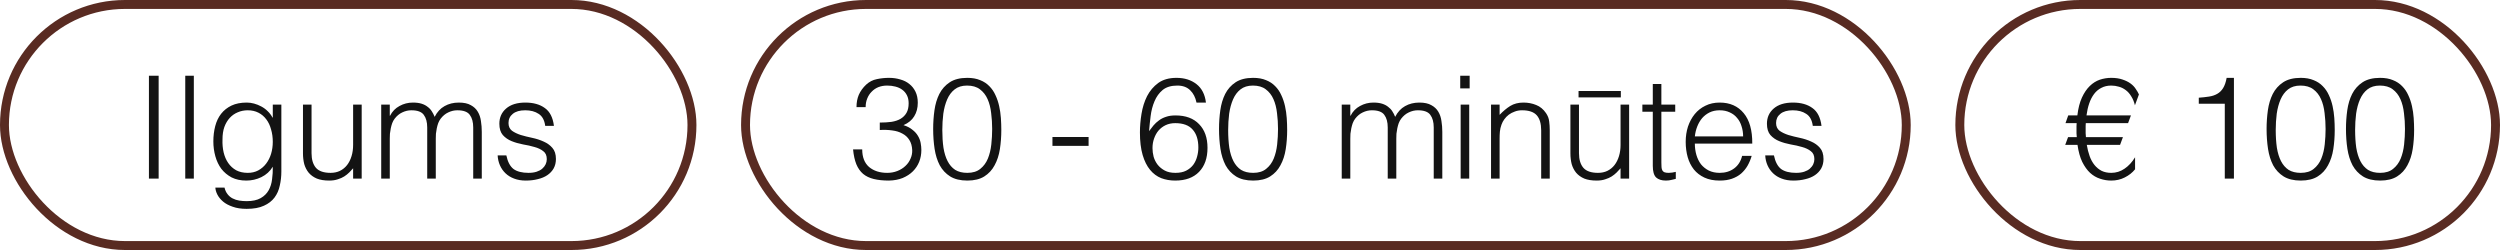
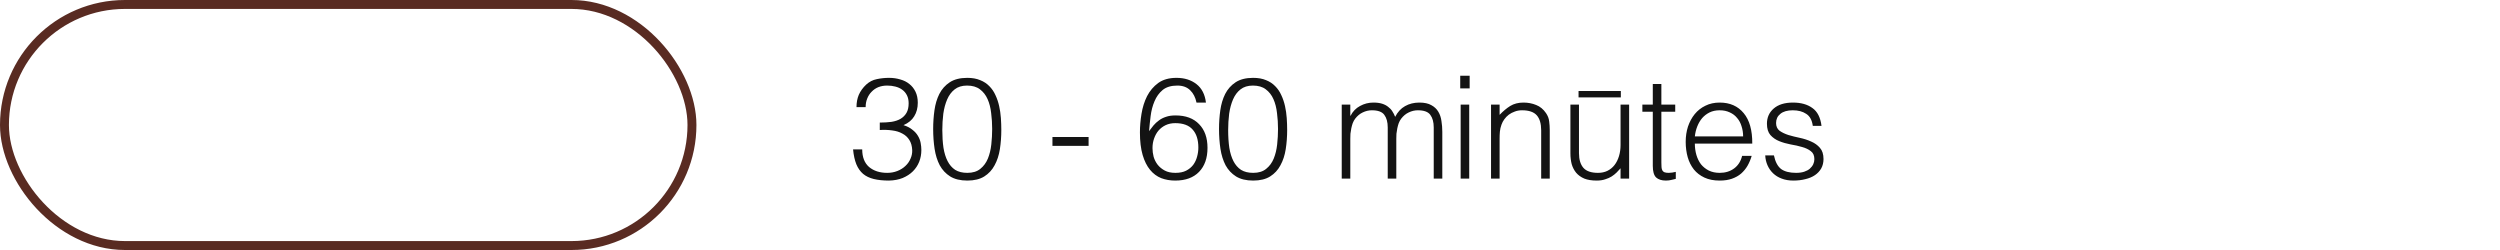
<svg xmlns="http://www.w3.org/2000/svg" width="280" height="28" viewBox="0 0 280 28" fill="none">
  <rect x="0.5" y="0.5" width="77" height="27" rx="13.5" stroke="#592B22" />
-   <path d="M16.68 20V8.48H17.768V20H16.68ZM20.749 20V8.48H21.709V20H20.749ZM30.552 15.888C30.552 15.387 30.488 14.923 30.36 14.496C30.243 14.059 30.067 13.685 29.832 13.376C29.597 13.056 29.304 12.805 28.952 12.624C28.6 12.443 28.2 12.352 27.752 12.352C27.347 12.352 26.973 12.427 26.632 12.576C26.291 12.715 25.992 12.923 25.736 13.2C25.48 13.477 25.277 13.819 25.128 14.224C24.989 14.619 24.92 15.077 24.92 15.6C24.899 16.123 24.941 16.613 25.048 17.072C25.155 17.52 25.325 17.915 25.56 18.256C25.795 18.597 26.093 18.869 26.456 19.072C26.819 19.264 27.251 19.36 27.752 19.36C28.189 19.36 28.579 19.269 28.92 19.088C29.272 18.896 29.565 18.645 29.8 18.336C30.045 18.016 30.232 17.648 30.36 17.232C30.488 16.805 30.552 16.357 30.552 15.888ZM30.552 11.712H31.512V19.2C31.512 19.755 31.453 20.283 31.336 20.784C31.229 21.296 31.032 21.744 30.744 22.128C30.456 22.512 30.061 22.816 29.56 23.04C29.059 23.275 28.413 23.392 27.624 23.392C27.016 23.392 26.493 23.312 26.056 23.152C25.619 23.003 25.261 22.811 24.984 22.576C24.707 22.341 24.493 22.08 24.344 21.792C24.205 21.515 24.131 21.253 24.12 21.008H25.144C25.219 21.317 25.336 21.568 25.496 21.76C25.656 21.963 25.843 22.117 26.056 22.224C26.28 22.341 26.525 22.421 26.792 22.464C27.059 22.507 27.336 22.528 27.624 22.528C28.275 22.528 28.797 22.416 29.192 22.192C29.587 21.968 29.885 21.675 30.088 21.312C30.291 20.949 30.419 20.539 30.472 20.08C30.536 19.621 30.563 19.152 30.552 18.672C30.243 19.184 29.816 19.573 29.272 19.84C28.739 20.096 28.179 20.224 27.592 20.224C26.963 20.224 26.413 20.107 25.944 19.872C25.485 19.627 25.101 19.307 24.792 18.912C24.493 18.507 24.269 18.037 24.12 17.504C23.971 16.971 23.896 16.416 23.896 15.84C23.896 15.232 23.965 14.661 24.104 14.128C24.243 13.595 24.461 13.136 24.76 12.752C25.069 12.357 25.459 12.048 25.928 11.824C26.397 11.6 26.968 11.488 27.64 11.488C27.907 11.488 28.179 11.525 28.456 11.6C28.733 11.675 29 11.781 29.256 11.92C29.523 12.059 29.763 12.235 29.976 12.448C30.2 12.661 30.381 12.901 30.52 13.168H30.552V11.712ZM39.549 11.712H40.509V20H39.549V18.848C39.421 18.997 39.277 19.152 39.117 19.312C38.957 19.472 38.771 19.621 38.557 19.76C38.355 19.888 38.115 19.995 37.837 20.08C37.56 20.176 37.24 20.224 36.877 20.224C36.323 20.224 35.859 20.149 35.485 20C35.112 19.84 34.808 19.621 34.573 19.344C34.349 19.067 34.184 18.747 34.077 18.384C33.981 18.011 33.933 17.605 33.933 17.168V11.712H34.893V17.152C34.893 17.867 35.059 18.416 35.389 18.8C35.72 19.173 36.264 19.36 37.021 19.36C37.416 19.36 37.768 19.285 38.077 19.136C38.397 18.976 38.664 18.757 38.877 18.48C39.091 18.203 39.256 17.872 39.373 17.488C39.491 17.104 39.549 16.683 39.549 16.224V11.712ZM43.656 20H42.696V11.712H43.656V12.96H43.688C43.933 12.48 44.285 12.117 44.744 11.872C45.203 11.616 45.704 11.488 46.248 11.488C46.632 11.488 46.957 11.531 47.224 11.616C47.49 11.701 47.715 11.819 47.896 11.968C48.088 12.107 48.242 12.272 48.36 12.464C48.488 12.656 48.594 12.864 48.68 13.088C48.957 12.544 49.325 12.144 49.784 11.888C50.253 11.621 50.786 11.488 51.384 11.488C51.949 11.488 52.397 11.584 52.728 11.776C53.069 11.957 53.331 12.203 53.512 12.512C53.693 12.811 53.81 13.157 53.864 13.552C53.928 13.947 53.96 14.352 53.96 14.768V20H53V14.272C53 13.675 52.872 13.205 52.616 12.864C52.37 12.523 51.907 12.352 51.224 12.352C50.872 12.352 50.531 12.432 50.2 12.592C49.88 12.741 49.597 12.976 49.352 13.296C49.245 13.435 49.154 13.6 49.08 13.792C49.016 13.973 48.962 14.165 48.92 14.368C48.877 14.571 48.845 14.773 48.824 14.976C48.813 15.179 48.808 15.365 48.808 15.536V20H47.848V14.272C47.848 13.675 47.72 13.205 47.464 12.864C47.218 12.523 46.755 12.352 46.072 12.352C45.72 12.352 45.379 12.432 45.048 12.592C44.728 12.741 44.445 12.976 44.2 13.296C44.093 13.435 44.002 13.6 43.928 13.792C43.864 13.973 43.81 14.165 43.768 14.368C43.725 14.571 43.693 14.773 43.672 14.976C43.661 15.179 43.656 15.365 43.656 15.536V20ZM56.712 17.408C56.861 18.123 57.128 18.629 57.512 18.928C57.907 19.216 58.467 19.36 59.192 19.36C59.544 19.36 59.848 19.317 60.104 19.232C60.36 19.147 60.568 19.035 60.728 18.896C60.899 18.747 61.027 18.581 61.112 18.4C61.197 18.219 61.24 18.027 61.24 17.824C61.24 17.419 61.107 17.12 60.84 16.928C60.584 16.725 60.259 16.571 59.864 16.464C59.469 16.347 59.043 16.251 58.584 16.176C58.125 16.091 57.699 15.968 57.304 15.808C56.909 15.648 56.579 15.419 56.312 15.12C56.056 14.821 55.928 14.4 55.928 13.856C55.928 13.163 56.179 12.597 56.68 12.16C57.192 11.712 57.912 11.488 58.84 11.488C59.736 11.488 60.461 11.691 61.016 12.096C61.581 12.491 61.923 13.157 62.04 14.096H61.064C60.979 13.456 60.733 13.008 60.328 12.752C59.933 12.485 59.432 12.352 58.824 12.352C58.216 12.352 57.752 12.485 57.432 12.752C57.112 13.008 56.952 13.349 56.952 13.776C56.952 14.149 57.08 14.437 57.336 14.64C57.603 14.832 57.933 14.992 58.328 15.12C58.723 15.237 59.149 15.344 59.608 15.44C60.067 15.536 60.493 15.675 60.888 15.856C61.283 16.027 61.608 16.261 61.864 16.56C62.131 16.859 62.264 17.275 62.264 17.808C62.264 18.203 62.179 18.555 62.008 18.864C61.837 19.163 61.603 19.413 61.304 19.616C61.005 19.819 60.648 19.968 60.232 20.064C59.827 20.171 59.379 20.224 58.888 20.224C58.397 20.224 57.96 20.149 57.576 20C57.203 19.861 56.883 19.664 56.616 19.408C56.349 19.152 56.141 18.853 55.992 18.512C55.843 18.171 55.757 17.803 55.736 17.408H56.712Z" fill="#131313" />
-   <rect x="83.5" y="0.5" width="130" height="27" rx="13.5" stroke="#592B22" />
  <path d="M98.536 13.728C99.016 13.728 99.453 13.701 99.848 13.648C100.243 13.584 100.579 13.472 100.856 13.312C101.144 13.141 101.368 12.917 101.528 12.64C101.688 12.363 101.768 12.005 101.768 11.568C101.768 11.216 101.704 10.917 101.576 10.672C101.448 10.416 101.272 10.208 101.048 10.048C100.835 9.888 100.579 9.771 100.28 9.696C99.992 9.621 99.688 9.584 99.368 9.584C99.005 9.584 98.675 9.643 98.376 9.76C98.088 9.877 97.837 10.048 97.624 10.272C97.411 10.485 97.245 10.741 97.128 11.04C97.011 11.328 96.952 11.648 96.952 12H95.928C95.928 11.488 96.013 11.029 96.184 10.624C96.365 10.208 96.643 9.824 97.016 9.472C97.368 9.152 97.763 8.949 98.2 8.864C98.648 8.768 99.107 8.72 99.576 8.72C100.024 8.72 100.44 8.779 100.824 8.896C101.219 9.003 101.56 9.173 101.848 9.408C102.136 9.632 102.365 9.92 102.536 10.272C102.707 10.624 102.792 11.035 102.792 11.504C102.792 12.091 102.659 12.597 102.392 13.024C102.136 13.451 101.736 13.781 101.192 14.016C101.597 14.144 101.928 14.315 102.184 14.528C102.451 14.731 102.659 14.96 102.808 15.216C102.957 15.461 103.059 15.723 103.112 16C103.165 16.277 103.192 16.544 103.192 16.8C103.192 17.269 103.112 17.707 102.952 18.112C102.792 18.517 102.557 18.875 102.248 19.184C101.939 19.493 101.555 19.744 101.096 19.936C100.648 20.117 100.136 20.213 99.56 20.224C98.909 20.224 98.344 20.165 97.864 20.048C97.384 19.931 96.984 19.739 96.664 19.472C96.344 19.195 96.093 18.837 95.912 18.4C95.731 17.952 95.608 17.397 95.544 16.736H96.568C96.568 17.6 96.824 18.256 97.336 18.704C97.859 19.141 98.536 19.36 99.368 19.36C99.773 19.36 100.152 19.291 100.504 19.152C100.856 19.013 101.155 18.827 101.4 18.592C101.656 18.357 101.848 18.085 101.976 17.776C102.115 17.467 102.179 17.147 102.168 16.816C102.147 16.357 102.04 15.979 101.848 15.68C101.656 15.371 101.395 15.131 101.064 14.96C100.744 14.779 100.365 14.661 99.928 14.608C99.491 14.544 99.027 14.528 98.536 14.56V13.728ZM111.123 14.448C111.123 13.84 111.085 13.248 111.011 12.672C110.947 12.085 110.813 11.563 110.611 11.104C110.408 10.645 110.12 10.277 109.747 10C109.384 9.723 108.904 9.584 108.307 9.584C107.741 9.584 107.277 9.728 106.915 10.016C106.563 10.293 106.285 10.667 106.083 11.136C105.88 11.605 105.736 12.139 105.651 12.736C105.576 13.333 105.539 13.941 105.539 14.56C105.539 15.285 105.581 15.947 105.667 16.544C105.763 17.131 105.917 17.632 106.131 18.048C106.344 18.464 106.627 18.789 106.979 19.024C107.341 19.248 107.795 19.36 108.339 19.36C108.947 19.36 109.432 19.211 109.795 18.912C110.168 18.613 110.451 18.229 110.643 17.76C110.835 17.291 110.963 16.763 111.027 16.176C111.091 15.589 111.123 15.013 111.123 14.448ZM108.339 8.72C108.893 8.72 109.373 8.805 109.779 8.976C110.184 9.136 110.525 9.36 110.803 9.648C111.091 9.936 111.32 10.272 111.491 10.656C111.672 11.04 111.811 11.451 111.907 11.888C112.003 12.315 112.067 12.757 112.099 13.216C112.131 13.675 112.147 14.123 112.147 14.56C112.147 15.307 112.093 16.021 111.987 16.704C111.88 17.387 111.683 17.989 111.395 18.512C111.117 19.035 110.733 19.451 110.243 19.76C109.752 20.069 109.117 20.224 108.339 20.224C107.56 20.224 106.92 20.069 106.419 19.76C105.928 19.451 105.539 19.035 105.251 18.512C104.973 17.979 104.781 17.365 104.675 16.672C104.568 15.968 104.515 15.227 104.515 14.448C104.515 13.733 104.563 13.035 104.659 12.352C104.755 11.669 104.936 11.061 105.203 10.528C105.48 9.984 105.869 9.547 106.371 9.216C106.872 8.885 107.528 8.72 108.339 8.72ZM121.922 15.344V16.336H117.874V15.344H121.922ZM134.008 11.488C133.89 10.912 133.656 10.453 133.304 10.112C132.952 9.76 132.472 9.584 131.864 9.584C131.17 9.584 130.621 9.749 130.216 10.08C129.821 10.411 129.517 10.832 129.304 11.344C129.09 11.845 128.946 12.395 128.872 12.992C128.797 13.589 128.738 14.155 128.696 14.688C128.856 14.475 129.021 14.261 129.192 14.048C129.373 13.835 129.576 13.648 129.8 13.488C130.024 13.317 130.285 13.184 130.584 13.088C130.882 12.981 131.24 12.928 131.656 12.928C132.797 12.928 133.677 13.253 134.296 13.904C134.925 14.544 135.24 15.429 135.24 16.56C135.24 17.701 134.925 18.597 134.296 19.248C133.666 19.899 132.776 20.224 131.624 20.224C131.058 20.224 130.536 20.133 130.056 19.952C129.576 19.76 129.16 19.451 128.808 19.024C128.456 18.597 128.178 18.043 127.976 17.36C127.773 16.667 127.672 15.824 127.672 14.832C127.672 14.16 127.73 13.467 127.848 12.752C127.965 12.027 128.173 11.365 128.472 10.768C128.781 10.171 129.197 9.68 129.72 9.296C130.253 8.912 130.936 8.72 131.768 8.72C132.664 8.72 133.41 8.955 134.008 9.424C134.605 9.893 134.957 10.581 135.064 11.488H134.008ZM131.624 13.792C131.229 13.792 130.872 13.867 130.552 14.016C130.242 14.165 129.976 14.368 129.752 14.624C129.538 14.88 129.373 15.179 129.256 15.52C129.138 15.851 129.08 16.208 129.08 16.592C129.08 16.912 129.122 17.237 129.208 17.568C129.304 17.888 129.453 18.181 129.656 18.448C129.869 18.715 130.136 18.933 130.456 19.104C130.776 19.275 131.17 19.36 131.64 19.36C132.12 19.36 132.52 19.28 132.84 19.12C133.17 18.949 133.437 18.731 133.64 18.464C133.842 18.187 133.986 17.883 134.072 17.552C134.168 17.211 134.216 16.869 134.216 16.528C134.216 15.653 134.002 14.981 133.576 14.512C133.16 14.032 132.509 13.792 131.624 13.792ZM143.138 14.448C143.138 13.84 143.101 13.248 143.026 12.672C142.962 12.085 142.829 11.563 142.626 11.104C142.424 10.645 142.136 10.277 141.762 10C141.4 9.723 140.92 9.584 140.322 9.584C139.757 9.584 139.293 9.728 138.93 10.016C138.578 10.293 138.301 10.667 138.098 11.136C137.896 11.605 137.752 12.139 137.666 12.736C137.592 13.333 137.554 13.941 137.554 14.56C137.554 15.285 137.597 15.947 137.682 16.544C137.778 17.131 137.933 17.632 138.146 18.048C138.36 18.464 138.642 18.789 138.994 19.024C139.357 19.248 139.81 19.36 140.354 19.36C140.962 19.36 141.448 19.211 141.81 18.912C142.184 18.613 142.466 18.229 142.658 17.76C142.85 17.291 142.978 16.763 143.042 16.176C143.106 15.589 143.138 15.013 143.138 14.448ZM140.354 8.72C140.909 8.72 141.389 8.805 141.794 8.976C142.2 9.136 142.541 9.36 142.818 9.648C143.106 9.936 143.336 10.272 143.506 10.656C143.688 11.04 143.826 11.451 143.922 11.888C144.018 12.315 144.082 12.757 144.114 13.216C144.146 13.675 144.162 14.123 144.162 14.56C144.162 15.307 144.109 16.021 144.002 16.704C143.896 17.387 143.698 17.989 143.41 18.512C143.133 19.035 142.749 19.451 142.258 19.76C141.768 20.069 141.133 20.224 140.354 20.224C139.576 20.224 138.936 20.069 138.434 19.76C137.944 19.451 137.554 19.035 137.266 18.512C136.989 17.979 136.797 17.365 136.69 16.672C136.584 15.968 136.53 15.227 136.53 14.448C136.53 13.733 136.578 13.035 136.674 12.352C136.77 11.669 136.952 11.061 137.218 10.528C137.496 9.984 137.885 9.547 138.386 9.216C138.888 8.885 139.544 8.72 140.354 8.72ZM151.234 20H150.274V11.712H151.234V12.96H151.266C151.511 12.48 151.863 12.117 152.322 11.872C152.781 11.616 153.282 11.488 153.826 11.488C154.21 11.488 154.535 11.531 154.802 11.616C155.069 11.701 155.293 11.819 155.474 11.968C155.666 12.107 155.821 12.272 155.938 12.464C156.066 12.656 156.173 12.864 156.258 13.088C156.535 12.544 156.903 12.144 157.362 11.888C157.831 11.621 158.365 11.488 158.962 11.488C159.527 11.488 159.975 11.584 160.306 11.776C160.647 11.957 160.909 12.203 161.09 12.512C161.271 12.811 161.389 13.157 161.442 13.552C161.506 13.947 161.538 14.352 161.538 14.768V20H160.578V14.272C160.578 13.675 160.45 13.205 160.194 12.864C159.949 12.523 159.485 12.352 158.802 12.352C158.45 12.352 158.109 12.432 157.778 12.592C157.458 12.741 157.175 12.976 156.93 13.296C156.823 13.435 156.733 13.6 156.658 13.792C156.594 13.973 156.541 14.165 156.498 14.368C156.455 14.571 156.423 14.773 156.402 14.976C156.391 15.179 156.386 15.365 156.386 15.536V20H155.426V14.272C155.426 13.675 155.298 13.205 155.042 12.864C154.797 12.523 154.333 12.352 153.65 12.352C153.298 12.352 152.957 12.432 152.626 12.592C152.306 12.741 152.023 12.976 151.778 13.296C151.671 13.435 151.581 13.6 151.506 13.792C151.442 13.973 151.389 14.165 151.346 14.368C151.303 14.571 151.271 14.773 151.25 14.976C151.239 15.179 151.234 15.365 151.234 15.536V20ZM163.593 20V11.712H164.553V20H163.593ZM163.545 9.904V8.48H164.601V9.904H163.545ZM167.956 20H166.996V11.712H167.956V12.864C168.34 12.459 168.734 12.128 169.14 11.872C169.556 11.616 170.052 11.488 170.628 11.488C171.14 11.488 171.614 11.579 172.052 11.76C172.489 11.931 172.857 12.235 173.156 12.672C173.358 12.971 173.476 13.28 173.508 13.6C173.55 13.909 173.572 14.235 173.572 14.576V20H172.612V14.592C172.612 13.845 172.446 13.285 172.116 12.912C171.785 12.539 171.236 12.352 170.468 12.352C170.169 12.352 169.897 12.4 169.652 12.496C169.406 12.581 169.182 12.699 168.98 12.848C168.788 12.997 168.622 13.168 168.484 13.36C168.345 13.552 168.238 13.755 168.164 13.968C168.068 14.235 168.009 14.491 167.988 14.736C167.966 14.981 167.956 15.248 167.956 15.536V20ZM181.502 11.712H182.462V20H181.502V18.848C181.374 18.997 181.23 19.152 181.07 19.312C180.91 19.472 180.724 19.621 180.51 19.76C180.308 19.888 180.068 19.995 179.79 20.08C179.513 20.176 179.193 20.224 178.83 20.224C178.276 20.224 177.812 20.149 177.438 20C177.065 19.84 176.761 19.621 176.526 19.344C176.302 19.067 176.137 18.747 176.03 18.384C175.934 18.011 175.886 17.605 175.886 17.168V11.712H176.846V17.152C176.846 17.867 177.012 18.416 177.342 18.8C177.673 19.173 178.217 19.36 178.974 19.36C179.369 19.36 179.721 19.285 180.03 19.136C180.35 18.976 180.617 18.757 180.83 18.48C181.044 18.203 181.209 17.872 181.326 17.488C181.444 17.104 181.502 16.683 181.502 16.224V11.712ZM176.798 10.192H181.534V10.912H176.798V10.192ZM187.689 20.032C187.572 20.053 187.417 20.091 187.225 20.144C187.033 20.197 186.82 20.224 186.585 20.224C186.105 20.224 185.737 20.107 185.481 19.872C185.236 19.627 185.113 19.195 185.113 18.576V12.512H183.945V11.712H185.113V9.408H186.073V11.712H187.625V12.512H186.073V18.192C186.073 18.395 186.078 18.571 186.089 18.72C186.1 18.869 186.132 18.992 186.185 19.088C186.238 19.184 186.318 19.253 186.425 19.296C186.542 19.339 186.702 19.36 186.905 19.36C187.033 19.36 187.161 19.349 187.289 19.328C187.428 19.307 187.561 19.28 187.689 19.248V20.032ZM195.23 15.28C195.23 14.875 195.171 14.496 195.054 14.144C194.947 13.781 194.782 13.472 194.558 13.216C194.345 12.949 194.073 12.741 193.742 12.592C193.411 12.432 193.033 12.352 192.606 12.352C192.179 12.352 191.801 12.432 191.47 12.592C191.15 12.752 190.873 12.965 190.638 13.232C190.414 13.499 190.233 13.808 190.094 14.16C189.955 14.512 189.865 14.885 189.822 15.28H195.23ZM189.822 16.08C189.822 16.528 189.881 16.955 189.998 17.36C190.115 17.755 190.286 18.101 190.51 18.4C190.745 18.688 191.038 18.923 191.39 19.104C191.742 19.275 192.147 19.36 192.606 19.36C193.235 19.36 193.774 19.195 194.222 18.864C194.67 18.533 194.969 18.064 195.118 17.456H196.19C196.073 17.851 195.918 18.219 195.726 18.56C195.534 18.891 195.294 19.184 195.006 19.44C194.718 19.685 194.377 19.877 193.982 20.016C193.587 20.155 193.129 20.224 192.606 20.224C191.945 20.224 191.374 20.112 190.894 19.888C190.414 19.664 190.019 19.36 189.71 18.976C189.401 18.581 189.171 18.123 189.022 17.6C188.873 17.067 188.798 16.496 188.798 15.888C188.798 15.28 188.883 14.709 189.054 14.176C189.235 13.643 189.486 13.179 189.806 12.784C190.137 12.379 190.537 12.064 191.006 11.84C191.475 11.605 192.009 11.488 192.606 11.488C193.747 11.488 194.643 11.883 195.294 12.672C195.945 13.451 196.265 14.587 196.254 16.08H189.822ZM198.681 17.408C198.83 18.123 199.097 18.629 199.481 18.928C199.875 19.216 200.435 19.36 201.161 19.36C201.513 19.36 201.817 19.317 202.073 19.232C202.329 19.147 202.537 19.035 202.697 18.896C202.867 18.747 202.995 18.581 203.081 18.4C203.166 18.219 203.209 18.027 203.209 17.824C203.209 17.419 203.075 17.12 202.809 16.928C202.553 16.725 202.227 16.571 201.833 16.464C201.438 16.347 201.011 16.251 200.553 16.176C200.094 16.091 199.667 15.968 199.273 15.808C198.878 15.648 198.547 15.419 198.281 15.12C198.025 14.821 197.897 14.4 197.897 13.856C197.897 13.163 198.147 12.597 198.649 12.16C199.161 11.712 199.881 11.488 200.809 11.488C201.705 11.488 202.43 11.691 202.985 12.096C203.55 12.491 203.891 13.157 204.009 14.096H203.033C202.947 13.456 202.702 13.008 202.297 12.752C201.902 12.485 201.401 12.352 200.793 12.352C200.185 12.352 199.721 12.485 199.401 12.752C199.081 13.008 198.921 13.349 198.921 13.776C198.921 14.149 199.049 14.437 199.305 14.64C199.571 14.832 199.902 14.992 200.297 15.12C200.691 15.237 201.118 15.344 201.577 15.44C202.035 15.536 202.462 15.675 202.857 15.856C203.251 16.027 203.577 16.261 203.833 16.56C204.099 16.859 204.233 17.275 204.233 17.808C204.233 18.203 204.147 18.555 203.977 18.864C203.806 19.163 203.571 19.413 203.273 19.616C202.974 19.819 202.617 19.968 202.201 20.064C201.795 20.171 201.347 20.224 200.857 20.224C200.366 20.224 199.929 20.149 199.545 20C199.171 19.861 198.851 19.664 198.585 19.408C198.318 19.152 198.11 18.853 197.961 18.512C197.811 18.171 197.726 17.803 197.705 17.408H198.681Z" fill="#131313" />
-   <rect x="219.5" y="0.5" width="60" height="27" rx="13.5" stroke="#592B22" />
-   <path d="M231.624 15.36H232.6C232.589 15.211 232.579 15.067 232.568 14.928C232.568 14.779 232.568 14.629 232.568 14.48C232.568 14.363 232.568 14.251 232.568 14.144C232.568 14.027 232.573 13.909 232.584 13.792H231.336L231.64 12.928H232.664C232.76 12.128 232.931 11.461 233.176 10.928C233.421 10.395 233.715 9.963 234.056 9.632C234.397 9.301 234.771 9.067 235.176 8.928C235.592 8.789 236.019 8.72 236.456 8.72C236.957 8.72 237.384 8.784 237.736 8.912C238.088 9.029 238.387 9.179 238.632 9.36C238.877 9.541 239.069 9.744 239.208 9.968C239.357 10.181 239.475 10.384 239.56 10.576L239.112 11.792C239.016 11.397 238.877 11.061 238.696 10.784C238.525 10.496 238.323 10.267 238.088 10.096C237.853 9.915 237.597 9.787 237.32 9.712C237.043 9.627 236.755 9.584 236.456 9.584C236.04 9.584 235.672 9.669 235.352 9.84C235.032 10 234.76 10.229 234.536 10.528C234.312 10.827 234.131 11.179 233.992 11.584C233.853 11.989 233.752 12.437 233.688 12.928H238.664L238.344 13.792H233.608C233.608 13.909 233.603 14.021 233.592 14.128C233.592 14.235 233.592 14.347 233.592 14.464C233.592 14.613 233.592 14.763 233.592 14.912C233.603 15.061 233.613 15.211 233.624 15.36H237.768L237.448 16.224H233.72C233.795 16.683 233.901 17.104 234.04 17.488C234.179 17.872 234.36 18.203 234.584 18.48C234.808 18.757 235.075 18.976 235.384 19.136C235.693 19.285 236.051 19.36 236.456 19.36C237 19.36 237.496 19.205 237.944 18.896C238.403 18.587 238.797 18.16 239.128 17.616V18.96C238.829 19.333 238.445 19.637 237.976 19.872C237.517 20.107 237.011 20.224 236.456 20.224C236.029 20.224 235.613 20.155 235.208 20.016C234.803 19.888 234.429 19.669 234.088 19.36C233.757 19.051 233.464 18.64 233.208 18.128C232.963 17.616 232.787 16.981 232.68 16.224H231.304L231.624 15.36ZM249.176 11.616H246.264V10.944C246.69 10.912 247.074 10.869 247.416 10.816C247.768 10.763 248.072 10.661 248.328 10.512C248.594 10.363 248.813 10.149 248.984 9.872C249.165 9.584 249.298 9.2 249.384 8.72H250.2V20H249.176V11.616ZM260.466 14.448C260.466 13.84 260.429 13.248 260.354 12.672C260.29 12.085 260.157 11.563 259.954 11.104C259.752 10.645 259.464 10.277 259.09 10C258.728 9.723 258.248 9.584 257.65 9.584C257.085 9.584 256.621 9.728 256.258 10.016C255.906 10.293 255.629 10.667 255.426 11.136C255.224 11.605 255.08 12.139 254.994 12.736C254.92 13.333 254.882 13.941 254.882 14.56C254.882 15.285 254.925 15.947 255.01 16.544C255.106 17.131 255.261 17.632 255.474 18.048C255.688 18.464 255.97 18.789 256.322 19.024C256.685 19.248 257.138 19.36 257.682 19.36C258.29 19.36 258.776 19.211 259.138 18.912C259.512 18.613 259.794 18.229 259.986 17.76C260.178 17.291 260.306 16.763 260.37 16.176C260.434 15.589 260.466 15.013 260.466 14.448ZM257.682 8.72C258.237 8.72 258.717 8.805 259.122 8.976C259.528 9.136 259.869 9.36 260.146 9.648C260.434 9.936 260.664 10.272 260.834 10.656C261.016 11.04 261.154 11.451 261.25 11.888C261.346 12.315 261.41 12.757 261.442 13.216C261.474 13.675 261.49 14.123 261.49 14.56C261.49 15.307 261.437 16.021 261.33 16.704C261.224 17.387 261.026 17.989 260.738 18.512C260.461 19.035 260.077 19.451 259.586 19.76C259.096 20.069 258.461 20.224 257.682 20.224C256.904 20.224 256.264 20.069 255.762 19.76C255.272 19.451 254.882 19.035 254.594 18.512C254.317 17.979 254.125 17.365 254.018 16.672C253.912 15.968 253.858 15.227 253.858 14.448C253.858 13.733 253.906 13.035 254.002 12.352C254.098 11.669 254.28 11.061 254.546 10.528C254.824 9.984 255.213 9.547 255.714 9.216C256.216 8.885 256.872 8.72 257.682 8.72ZM269.357 14.448C269.357 13.84 269.32 13.248 269.245 12.672C269.181 12.085 269.048 11.563 268.845 11.104C268.642 10.645 268.354 10.277 267.981 10C267.618 9.723 267.138 9.584 266.541 9.584C265.976 9.584 265.512 9.728 265.149 10.016C264.797 10.293 264.52 10.667 264.317 11.136C264.114 11.605 263.97 12.139 263.885 12.736C263.81 13.333 263.773 13.941 263.773 14.56C263.773 15.285 263.816 15.947 263.901 16.544C263.997 17.131 264.152 17.632 264.365 18.048C264.578 18.464 264.861 18.789 265.213 19.024C265.576 19.248 266.029 19.36 266.573 19.36C267.181 19.36 267.666 19.211 268.029 18.912C268.402 18.613 268.685 18.229 268.877 17.76C269.069 17.291 269.197 16.763 269.261 16.176C269.325 15.589 269.357 15.013 269.357 14.448ZM266.573 8.72C267.128 8.72 267.608 8.805 268.013 8.976C268.418 9.136 268.76 9.36 269.037 9.648C269.325 9.936 269.554 10.272 269.725 10.656C269.906 11.04 270.045 11.451 270.141 11.888C270.237 12.315 270.301 12.757 270.333 13.216C270.365 13.675 270.381 14.123 270.381 14.56C270.381 15.307 270.328 16.021 270.221 16.704C270.114 17.387 269.917 17.989 269.629 18.512C269.352 19.035 268.968 19.451 268.477 19.76C267.986 20.069 267.352 20.224 266.573 20.224C265.794 20.224 265.154 20.069 264.653 19.76C264.162 19.451 263.773 19.035 263.485 18.512C263.208 17.979 263.016 17.365 262.909 16.672C262.802 15.968 262.749 15.227 262.749 14.448C262.749 13.733 262.797 13.035 262.893 12.352C262.989 11.669 263.17 11.061 263.437 10.528C263.714 9.984 264.104 9.547 264.605 9.216C265.106 8.885 265.762 8.72 266.573 8.72Z" fill="#131313" />
</svg>